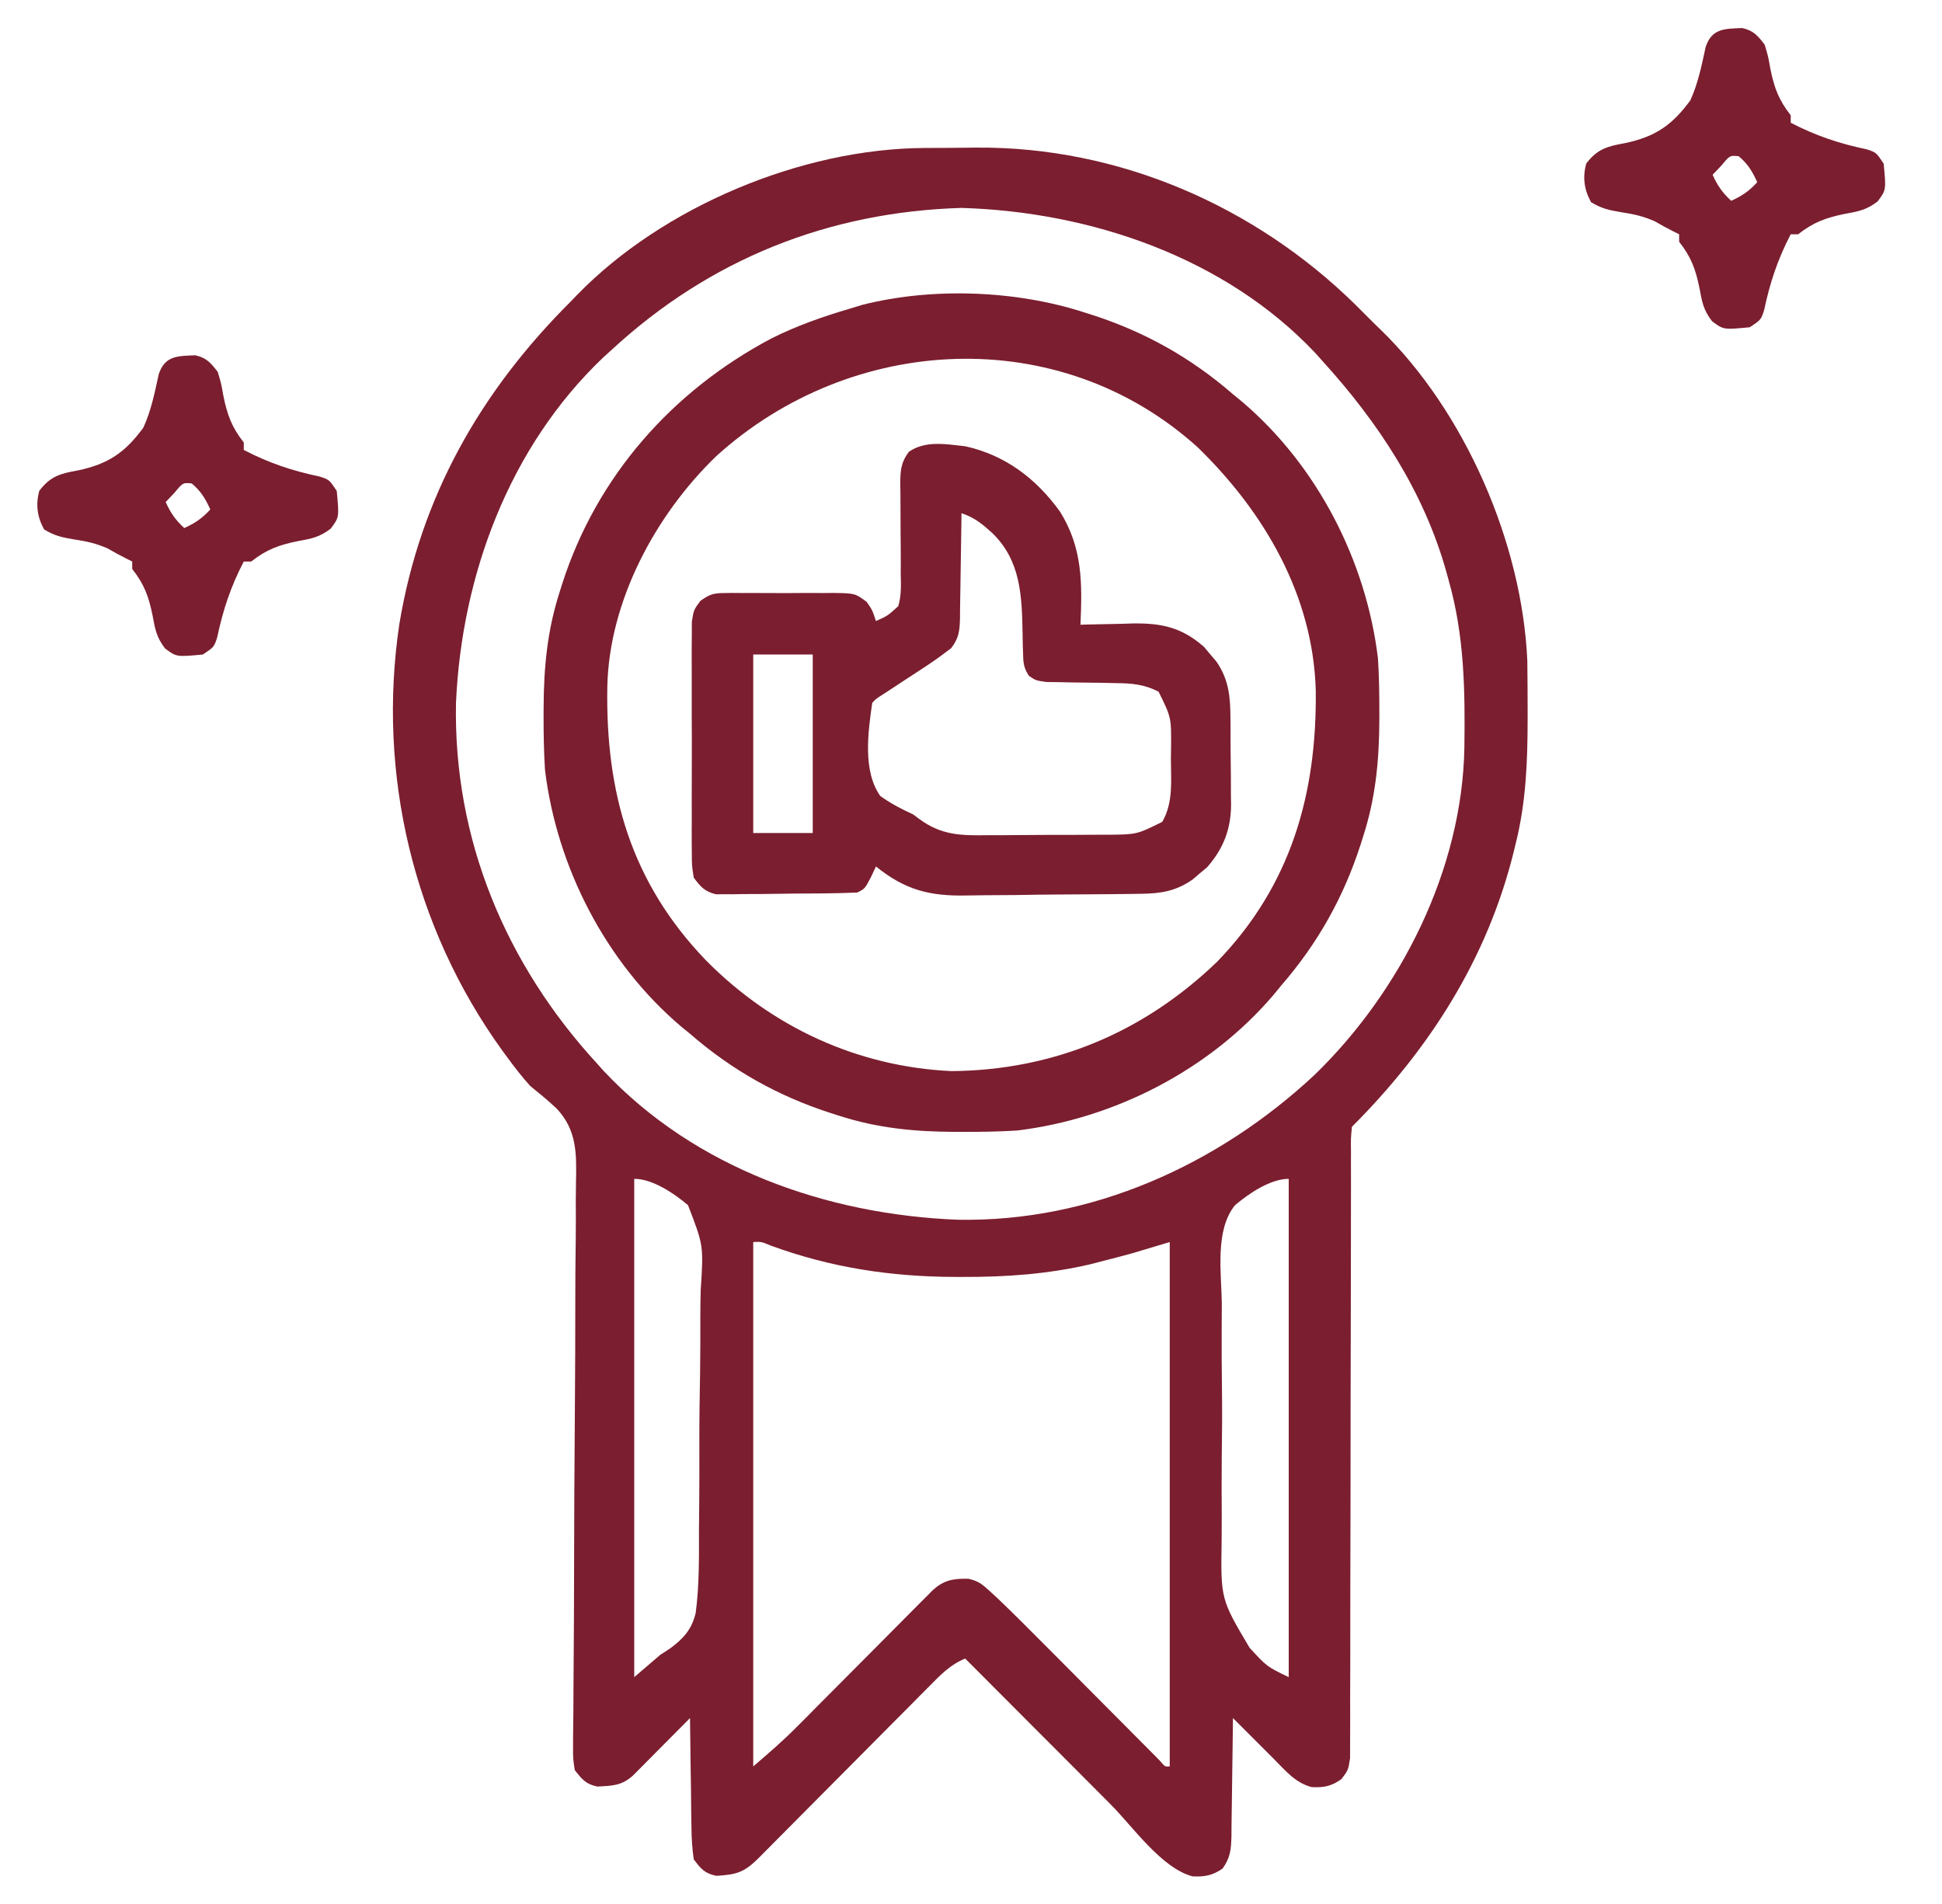
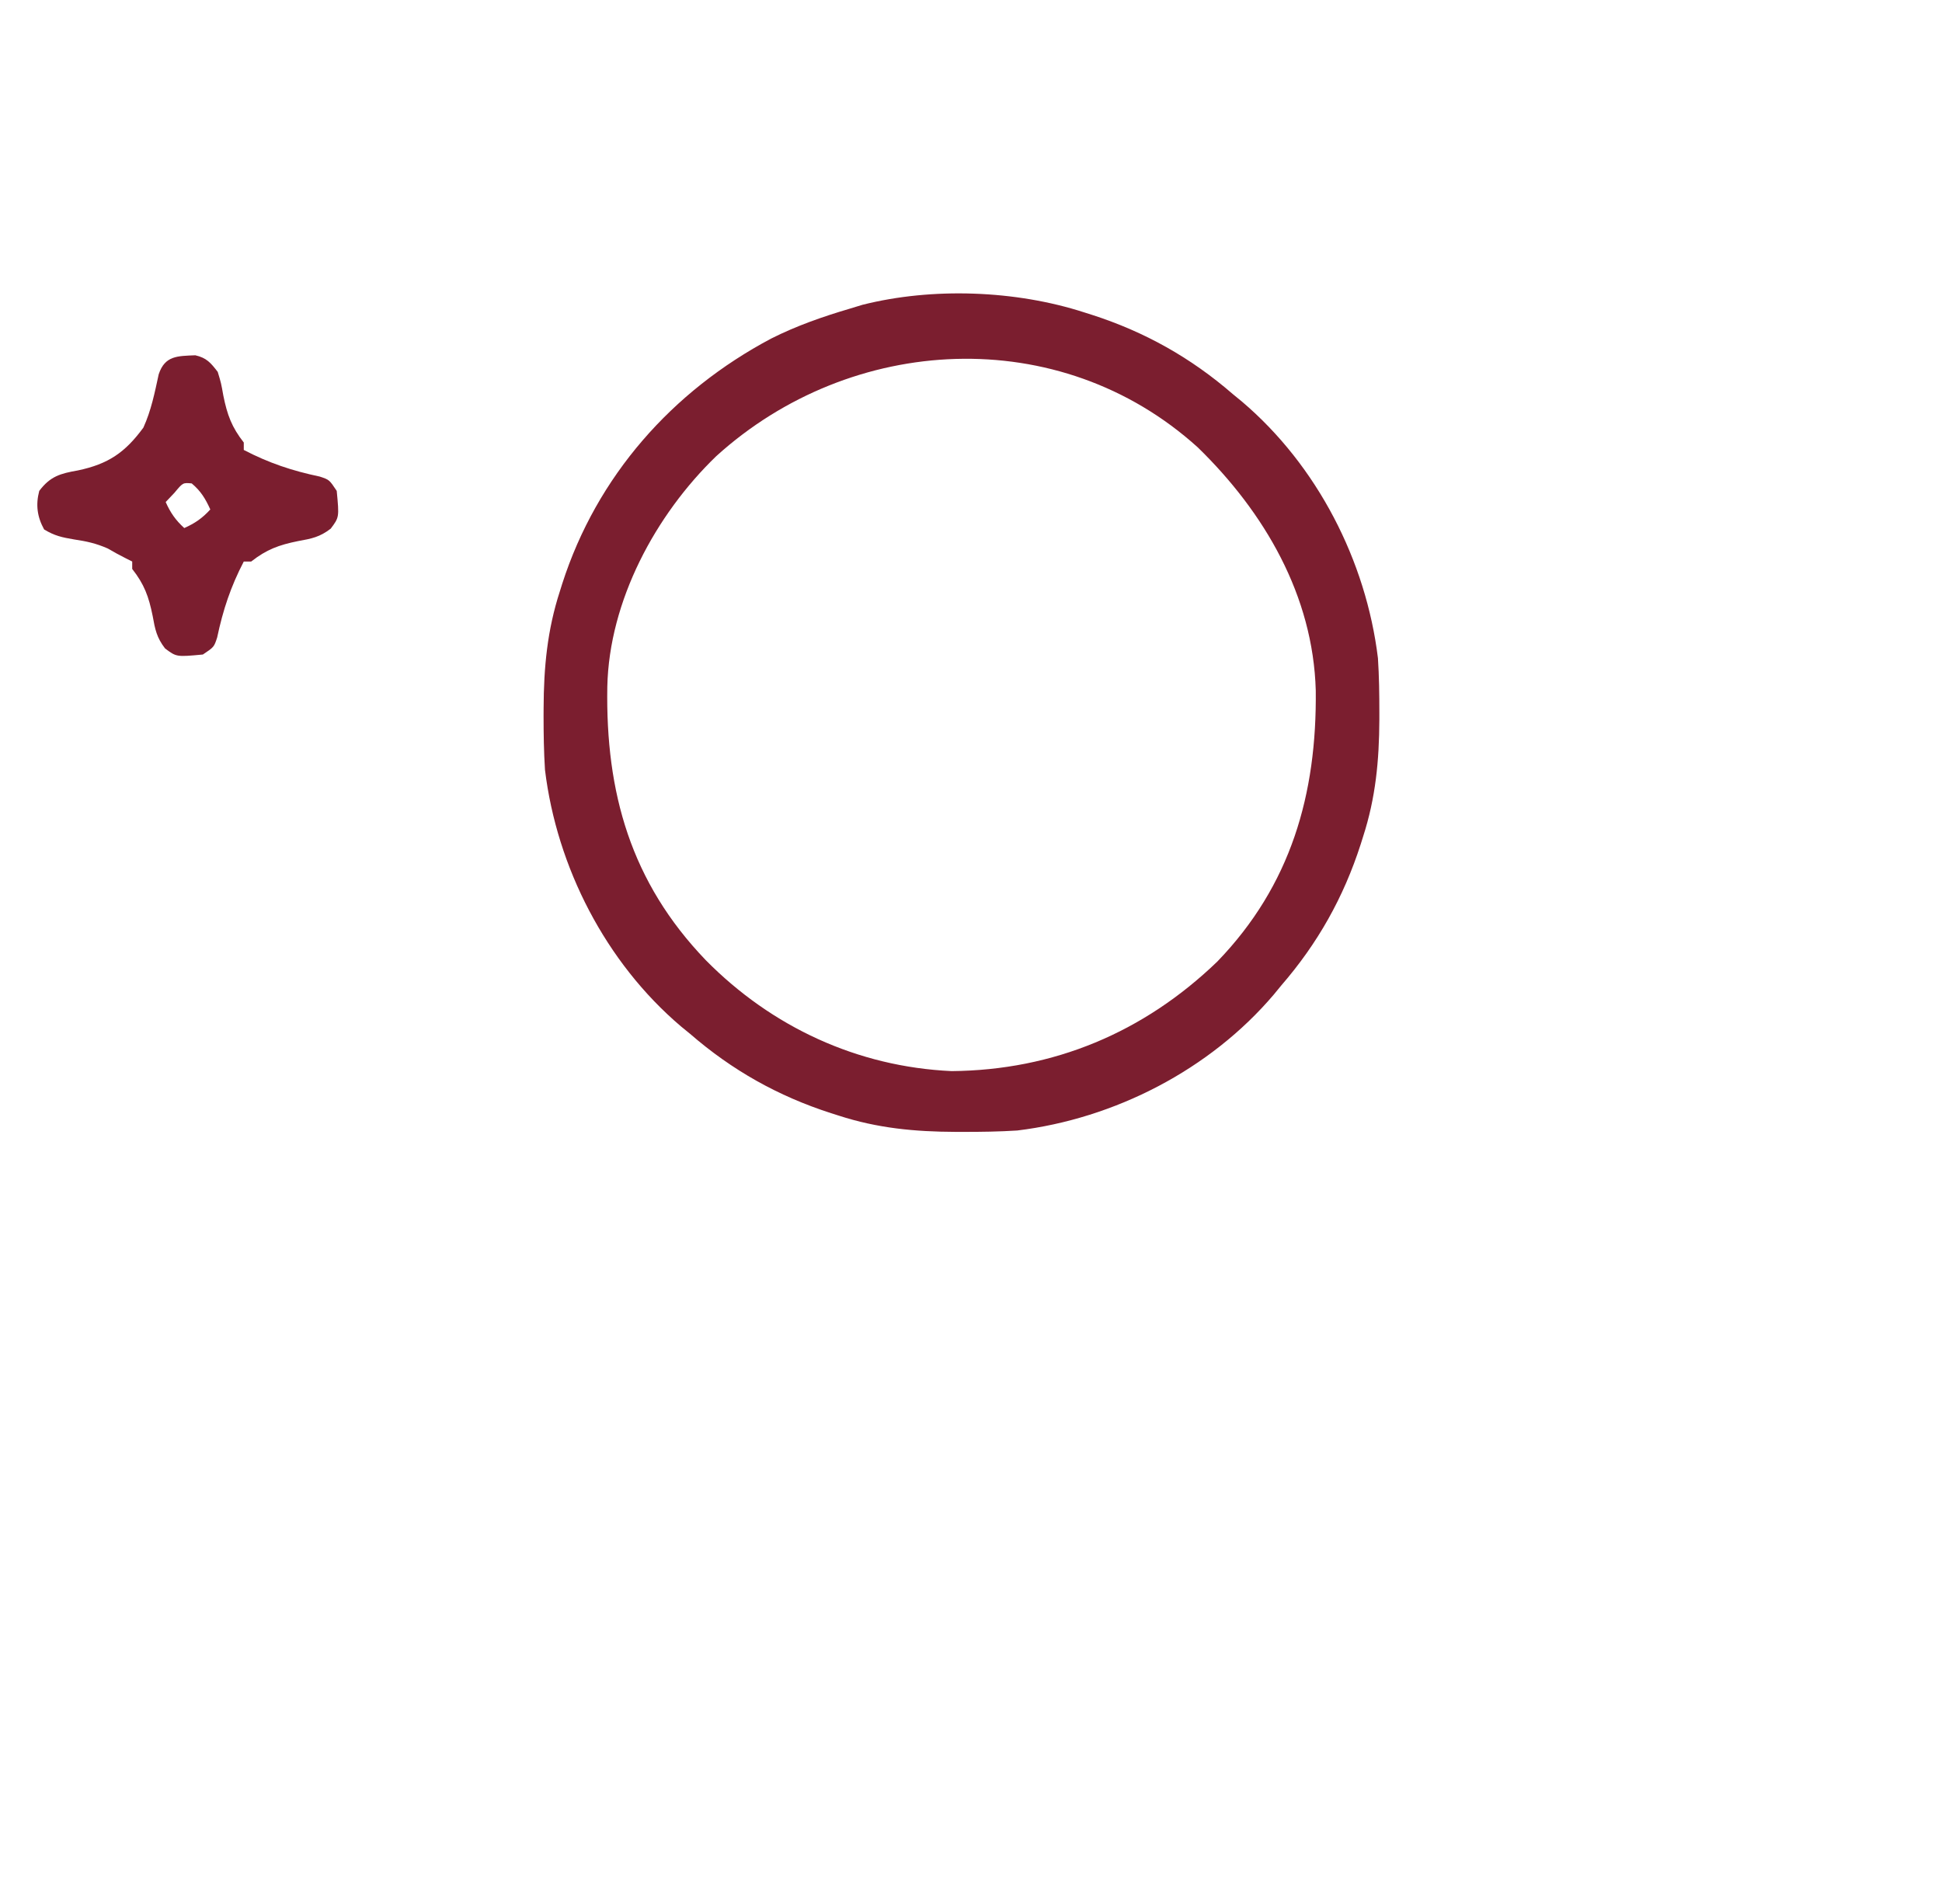
<svg xmlns="http://www.w3.org/2000/svg" width="51" height="50" viewBox="0 0 51 50" fill="none">
  <g clip-path="url(#clip0_100_309)">
-     <path d="M24.27 3.886C24.343 3.886 24.416 3.885 24.491 3.885C24.646 3.884 24.8 3.883 24.955 3.883C25.185 3.882 25.415 3.879 25.646 3.876C29.376 3.85 32.955 5.405 35.602 8.008C35.765 8.17 35.928 8.333 36.09 8.496C36.17 8.574 36.17 8.574 36.253 8.653C38.473 10.808 39.976 14.268 40.11 17.356C40.114 17.782 40.118 18.208 40.118 18.634C40.118 18.711 40.118 18.788 40.118 18.867C40.117 19.994 40.078 21.07 39.801 22.168C39.785 22.235 39.768 22.302 39.752 22.371C39.057 25.181 37.535 27.559 35.504 29.59C35.474 29.891 35.474 29.891 35.479 30.252C35.479 30.321 35.479 30.39 35.478 30.461C35.478 30.693 35.478 30.925 35.479 31.157C35.479 31.323 35.478 31.488 35.478 31.654C35.477 32.012 35.477 32.37 35.477 32.727C35.477 33.293 35.476 33.858 35.474 34.423C35.47 36.032 35.467 37.639 35.467 39.248C35.466 40.135 35.465 41.023 35.461 41.91C35.459 42.473 35.459 43.035 35.46 43.597C35.461 43.947 35.459 44.297 35.457 44.646C35.457 44.809 35.457 44.971 35.458 45.133C35.459 45.355 35.458 45.576 35.456 45.797C35.456 45.921 35.456 46.045 35.455 46.173C35.406 46.484 35.406 46.484 35.231 46.718C34.971 46.907 34.763 46.949 34.442 46.93C34.016 46.817 33.756 46.496 33.453 46.191C33.362 46.101 33.272 46.01 33.178 45.916C32.912 45.65 32.645 45.384 32.379 45.117C32.378 45.283 32.378 45.283 32.376 45.452C32.372 45.861 32.366 46.271 32.359 46.681C32.356 46.858 32.354 47.036 32.352 47.213C32.35 47.468 32.346 47.723 32.341 47.978C32.341 48.057 32.341 48.136 32.34 48.218C32.331 48.567 32.312 48.785 32.105 49.072C31.845 49.25 31.63 49.292 31.316 49.274C30.501 49.057 29.753 47.972 29.162 47.379C29.052 47.268 28.941 47.157 28.831 47.047C28.542 46.758 28.254 46.469 27.966 46.179C27.671 45.883 27.375 45.587 27.08 45.292C26.502 44.713 25.925 44.134 25.348 43.555C24.964 43.71 24.708 43.974 24.423 44.264C24.371 44.316 24.319 44.368 24.265 44.422C24.093 44.594 23.922 44.767 23.751 44.941C23.632 45.06 23.512 45.18 23.393 45.3C23.079 45.616 22.765 45.931 22.452 46.248C21.95 46.754 21.447 47.26 20.944 47.765C20.768 47.942 20.593 48.119 20.417 48.296C20.31 48.404 20.202 48.512 20.095 48.62C20.046 48.67 19.997 48.719 19.947 48.77C19.558 49.16 19.367 49.23 18.812 49.26C18.504 49.197 18.408 49.078 18.219 48.828C18.178 48.533 18.16 48.273 18.159 47.978C18.158 47.896 18.156 47.815 18.154 47.73C18.15 47.47 18.148 47.209 18.146 46.948C18.143 46.771 18.14 46.594 18.137 46.417C18.13 45.984 18.125 45.55 18.121 45.117C18.072 45.167 18.023 45.217 17.972 45.268C17.749 45.493 17.526 45.717 17.303 45.941C17.226 46.02 17.148 46.098 17.068 46.179C16.994 46.253 16.92 46.328 16.843 46.405C16.775 46.474 16.706 46.543 16.636 46.614C16.335 46.895 16.092 46.894 15.687 46.916C15.386 46.855 15.283 46.724 15.094 46.484C15.047 46.175 15.047 46.175 15.05 45.803C15.05 45.7 15.05 45.7 15.05 45.595C15.051 45.366 15.054 45.136 15.058 44.906C15.059 44.741 15.059 44.577 15.06 44.412C15.061 44.057 15.064 43.702 15.067 43.347C15.072 42.785 15.074 42.223 15.075 41.661C15.078 40.063 15.084 38.465 15.098 36.867C15.105 35.985 15.108 35.103 15.108 34.22C15.107 33.662 15.112 33.105 15.12 32.547C15.124 32.198 15.123 31.85 15.121 31.502C15.121 31.341 15.123 31.18 15.127 31.02C15.143 30.287 15.146 29.672 14.619 29.112C14.396 28.901 14.159 28.709 13.922 28.516C13.709 28.28 13.518 28.033 13.33 27.777C13.258 27.679 13.258 27.679 13.184 27.579C10.855 24.345 9.899 20.322 10.488 16.385C11.044 13.042 12.618 10.278 14.996 7.91C15.048 7.856 15.1 7.803 15.153 7.747C17.404 5.429 21.045 3.906 24.27 3.886ZM16.07 9.18C15.996 9.247 15.922 9.314 15.846 9.383C13.376 11.729 12.123 15.109 11.975 18.459C11.904 22.037 13.28 25.319 15.68 27.93C15.739 27.995 15.797 28.061 15.858 28.129C18.259 30.682 21.721 31.897 25.152 32.031C28.663 32.097 31.993 30.59 34.527 28.223C36.796 26.02 38.402 22.825 38.457 19.631C38.477 18.127 38.458 16.692 38.043 15.234C38.025 15.169 38.008 15.104 37.989 15.037C37.397 12.911 36.193 11.088 34.723 9.473C34.663 9.406 34.603 9.338 34.541 9.269C32.166 6.753 28.635 5.561 25.249 5.46C21.751 5.565 18.64 6.81 16.07 9.18ZM16.656 30.957C16.656 35.275 16.656 39.594 16.656 44.043C16.882 43.85 17.108 43.656 17.34 43.457C17.424 43.403 17.508 43.348 17.594 43.292C17.945 43.035 18.172 42.785 18.271 42.351C18.365 41.629 18.357 40.901 18.356 40.173C18.358 39.936 18.36 39.698 18.363 39.461C18.367 38.964 18.367 38.467 18.366 37.971C18.364 37.335 18.373 36.7 18.385 36.064C18.392 35.574 18.393 35.084 18.392 34.594C18.392 34.36 18.395 34.126 18.401 33.891C18.478 32.709 18.478 32.709 18.068 31.649C17.713 31.346 17.142 30.957 16.656 30.957ZM32.433 31.65C31.901 32.303 32.075 33.431 32.087 34.22C32.086 34.456 32.084 34.692 32.083 34.928C32.08 35.423 32.084 35.917 32.09 36.411C32.099 37.042 32.094 37.671 32.085 38.301C32.08 38.789 32.081 39.277 32.085 39.764C32.086 39.996 32.085 40.229 32.082 40.461C32.058 41.992 32.058 41.992 32.814 43.269C33.272 43.768 33.272 43.768 33.844 44.043C33.844 39.725 33.844 35.406 33.844 30.957C33.359 30.957 32.788 31.349 32.433 31.65ZM19.781 32.617C19.781 37.161 19.781 41.705 19.781 46.387C20.182 46.044 20.557 45.721 20.925 45.35C21.008 45.267 21.092 45.183 21.178 45.097C21.265 45.008 21.353 44.92 21.443 44.828C21.536 44.735 21.629 44.642 21.721 44.549C22.013 44.257 22.304 43.964 22.595 43.671C22.934 43.329 23.273 42.988 23.613 42.647C23.749 42.511 23.884 42.374 24.019 42.238C24.101 42.156 24.183 42.073 24.267 41.989C24.339 41.916 24.412 41.844 24.486 41.769C24.777 41.496 25.027 41.452 25.427 41.459C25.689 41.514 25.799 41.606 25.996 41.787C26.064 41.849 26.132 41.912 26.202 41.976C26.611 42.369 27.014 42.769 27.413 43.173C27.506 43.266 27.599 43.359 27.692 43.452C27.983 43.745 28.274 44.037 28.564 44.33C28.904 44.672 29.243 45.013 29.583 45.354C29.719 45.491 29.855 45.627 29.99 45.764C30.112 45.887 30.112 45.887 30.237 46.012C30.309 46.085 30.381 46.157 30.455 46.232C30.595 46.398 30.595 46.398 30.719 46.387C30.719 41.843 30.719 37.299 30.719 32.617C30.397 32.714 30.074 32.81 29.742 32.91C29.488 32.979 29.234 33.047 28.979 33.111C28.797 33.158 28.797 33.158 28.611 33.206C27.512 33.459 26.429 33.536 25.305 33.533C25.233 33.533 25.16 33.533 25.085 33.533C23.398 33.528 21.83 33.291 20.241 32.71C19.993 32.606 19.993 32.606 19.781 32.617Z" fill="#7B1E2F" />
    <path d="M28.472 8.203C28.539 8.224 28.605 8.245 28.674 8.267C30.063 8.714 31.274 9.393 32.379 10.352C32.457 10.416 32.536 10.481 32.618 10.548C34.589 12.223 35.876 14.723 36.187 17.285C36.218 17.76 36.224 18.232 36.224 18.707C36.224 18.772 36.224 18.836 36.224 18.902C36.219 19.975 36.127 20.953 35.796 21.973C35.776 22.039 35.755 22.106 35.733 22.174C35.285 23.564 34.606 24.774 33.648 25.879C33.583 25.958 33.518 26.037 33.452 26.118C31.777 28.09 29.277 29.376 26.714 29.688C26.24 29.718 25.768 29.725 25.292 29.724C25.196 29.724 25.196 29.724 25.097 29.724C24.025 29.72 23.047 29.628 22.027 29.297C21.96 29.276 21.894 29.255 21.825 29.233C20.436 28.786 19.226 28.107 18.121 27.148C18.042 27.084 17.963 27.019 17.881 26.952C15.91 25.277 14.623 22.777 14.312 20.215C14.282 19.741 14.275 19.268 14.275 18.793C14.275 18.728 14.275 18.664 14.276 18.598C14.28 17.525 14.372 16.547 14.703 15.527C14.734 15.428 14.734 15.428 14.766 15.326C15.674 12.506 17.648 10.272 20.252 8.891C20.917 8.556 21.607 8.315 22.32 8.105C22.428 8.072 22.536 8.039 22.647 8.005C24.483 7.541 26.672 7.62 28.472 8.203ZM18.81 11.979C17.217 13.516 15.997 15.778 15.949 18.035C15.902 20.817 16.566 23.166 18.536 25.216C20.268 26.971 22.518 28.015 24.991 28.128C27.671 28.105 30.038 27.113 31.97 25.25C33.903 23.248 34.584 20.857 34.554 18.131C34.484 15.641 33.209 13.455 31.456 11.749C27.823 8.462 22.355 8.764 18.81 11.979Z" fill="#7B1E2F" />
-     <path d="M25.348 11.719C26.401 11.952 27.211 12.568 27.837 13.435C28.434 14.394 28.421 15.315 28.375 16.406C28.439 16.404 28.503 16.402 28.569 16.4C28.862 16.392 29.155 16.387 29.449 16.382C29.55 16.379 29.65 16.375 29.754 16.372C30.52 16.362 31.04 16.48 31.621 16.989C31.674 17.052 31.726 17.116 31.781 17.181C31.835 17.245 31.889 17.308 31.945 17.373C32.281 17.861 32.312 18.319 32.314 18.898C32.315 19.018 32.315 19.018 32.316 19.14C32.317 19.309 32.317 19.477 32.317 19.646C32.318 19.902 32.321 20.157 32.325 20.413C32.325 20.578 32.326 20.742 32.326 20.906C32.328 20.982 32.329 21.058 32.33 21.136C32.325 21.784 32.127 22.288 31.699 22.777C31.635 22.83 31.571 22.883 31.506 22.937C31.443 22.991 31.379 23.045 31.314 23.101C30.881 23.399 30.503 23.463 29.982 23.471C29.854 23.473 29.727 23.475 29.596 23.477C29.457 23.478 29.318 23.48 29.18 23.481C29.109 23.481 29.039 23.482 28.966 23.483C28.593 23.486 28.221 23.488 27.848 23.49C27.465 23.491 27.083 23.497 26.7 23.504C26.404 23.508 26.107 23.509 25.811 23.51C25.67 23.511 25.529 23.513 25.388 23.516C24.42 23.536 23.772 23.375 23.004 22.754C22.959 22.849 22.915 22.943 22.869 23.041C22.711 23.34 22.711 23.34 22.515 23.438C22.228 23.451 21.943 23.458 21.656 23.461C21.57 23.462 21.485 23.462 21.396 23.463C21.215 23.465 21.034 23.465 20.853 23.466C20.576 23.468 20.299 23.472 20.023 23.477C19.847 23.478 19.671 23.478 19.495 23.479C19.412 23.481 19.329 23.483 19.244 23.484C19.128 23.484 19.128 23.484 19.009 23.483C18.941 23.484 18.873 23.485 18.803 23.485C18.508 23.413 18.398 23.29 18.219 23.047C18.169 22.736 18.169 22.736 18.168 22.363C18.167 22.295 18.167 22.227 18.166 22.157C18.164 21.933 18.165 21.709 18.167 21.484C18.166 21.328 18.166 21.172 18.166 21.016C18.165 20.689 18.166 20.362 18.168 20.035C18.17 19.616 18.169 19.197 18.166 18.778C18.165 18.455 18.165 18.133 18.166 17.811C18.167 17.656 18.166 17.502 18.165 17.347C18.164 17.131 18.166 16.915 18.168 16.699C18.168 16.576 18.169 16.453 18.169 16.327C18.219 16.016 18.219 16.016 18.392 15.781C18.625 15.614 18.724 15.576 19.006 15.574C19.083 15.573 19.16 15.572 19.239 15.571C19.321 15.572 19.403 15.572 19.488 15.573C19.573 15.573 19.659 15.572 19.746 15.572C19.926 15.572 20.106 15.572 20.286 15.574C20.561 15.576 20.836 15.574 21.112 15.572C21.287 15.572 21.462 15.572 21.637 15.573C21.719 15.572 21.801 15.572 21.886 15.571C22.454 15.58 22.454 15.58 22.76 15.805C22.906 16.016 22.906 16.016 23.004 16.309C23.309 16.173 23.309 16.173 23.59 15.918C23.674 15.633 23.662 15.356 23.654 15.06C23.655 14.936 23.655 14.936 23.656 14.809C23.657 14.544 23.654 14.279 23.651 14.014C23.648 13.749 23.647 13.484 23.648 13.219C23.648 13.054 23.647 12.889 23.643 12.724C23.643 12.368 23.654 12.155 23.868 11.864C24.304 11.563 24.843 11.663 25.348 11.719ZM25.25 13.477C25.249 13.575 25.248 13.674 25.247 13.775C25.243 14.141 25.237 14.508 25.23 14.874C25.227 15.032 25.225 15.19 25.223 15.349C25.221 15.577 25.217 15.805 25.212 16.032C25.212 16.138 25.212 16.138 25.211 16.246C25.202 16.571 25.18 16.761 24.979 17.022C24.77 17.181 24.562 17.335 24.342 17.479C24.226 17.555 24.226 17.555 24.107 17.634C23.987 17.712 23.987 17.712 23.864 17.792C23.704 17.897 23.544 18.002 23.384 18.107C23.313 18.153 23.243 18.199 23.17 18.247C23.008 18.349 23.008 18.349 22.906 18.457C22.796 19.227 22.653 20.248 23.118 20.904C23.398 21.103 23.669 21.244 23.98 21.387C24.059 21.445 24.059 21.445 24.14 21.506C24.723 21.938 25.241 21.944 25.95 21.933C26.062 21.933 26.174 21.933 26.29 21.933C26.527 21.933 26.763 21.931 27 21.928C27.361 21.924 27.723 21.924 28.084 21.925C28.315 21.924 28.545 21.922 28.775 21.921C28.937 21.921 28.937 21.921 29.102 21.921C29.858 21.913 29.858 21.913 30.523 21.582C30.817 21.074 30.751 20.497 30.749 19.928C30.751 19.823 30.752 19.719 30.754 19.611C30.76 18.841 30.76 18.841 30.426 18.164C30.047 17.97 29.724 17.943 29.302 17.939C29.181 17.936 29.061 17.934 28.937 17.931C28.683 17.928 28.43 17.925 28.177 17.922C28.057 17.919 27.936 17.917 27.813 17.914C27.703 17.913 27.593 17.912 27.48 17.91C27.203 17.871 27.203 17.871 27.021 17.748C26.883 17.537 26.871 17.405 26.867 17.153C26.864 17.07 26.862 16.987 26.859 16.901C26.858 16.814 26.856 16.727 26.855 16.638C26.835 15.648 26.811 14.728 26.059 13.998C25.79 13.757 25.596 13.592 25.25 13.477ZM19.781 17.188C19.781 18.734 19.781 20.281 19.781 21.875C20.297 21.875 20.812 21.875 21.344 21.875C21.344 20.328 21.344 18.781 21.344 17.188C20.828 17.188 20.312 17.188 19.781 17.188Z" fill="#7B1E2F" />
    <path d="M5.129 9.33C5.425 9.397 5.534 9.527 5.718 9.766C5.807 10.061 5.807 10.061 5.865 10.388C5.968 10.897 6.085 11.216 6.402 11.621C6.402 11.685 6.402 11.75 6.402 11.816C7.059 12.158 7.672 12.363 8.397 12.515C8.648 12.598 8.648 12.598 8.843 12.891C8.909 13.584 8.909 13.584 8.685 13.883C8.4 14.103 8.183 14.146 7.83 14.209C7.321 14.312 7.002 14.429 6.597 14.746C6.533 14.746 6.468 14.746 6.402 14.746C6.06 15.403 5.856 16.016 5.703 16.741C5.621 16.992 5.621 16.992 5.328 17.188C4.634 17.253 4.634 17.253 4.335 17.029C4.115 16.744 4.072 16.527 4.009 16.174C3.906 15.665 3.79 15.346 3.472 14.941C3.472 14.877 3.472 14.812 3.472 14.746C3.42 14.72 3.367 14.694 3.314 14.667C3.15 14.585 2.989 14.497 2.831 14.404C2.519 14.268 2.28 14.216 1.946 14.166C1.628 14.112 1.437 14.072 1.159 13.904C0.977 13.575 0.934 13.256 1.031 12.891C1.32 12.508 1.582 12.435 2.044 12.354C2.846 12.186 3.287 11.881 3.765 11.23C3.971 10.779 4.063 10.312 4.168 9.829C4.331 9.337 4.662 9.35 5.129 9.33ZM4.583 12.939C4.507 13.02 4.43 13.101 4.351 13.184C4.477 13.465 4.611 13.659 4.839 13.867C5.121 13.741 5.315 13.607 5.523 13.379C5.397 13.099 5.272 12.893 5.035 12.695C4.804 12.673 4.804 12.673 4.583 12.939Z" fill="#7B1E2F" />
-     <path d="M45.754 0.736C46.05 0.803 46.159 0.934 46.343 1.172C46.432 1.467 46.432 1.467 46.49 1.794C46.593 2.303 46.709 2.622 47.027 3.027C47.027 3.092 47.027 3.156 47.027 3.223C47.684 3.564 48.297 3.769 49.022 3.921C49.273 4.004 49.273 4.004 49.468 4.297C49.534 4.99 49.534 4.99 49.31 5.289C49.025 5.509 48.808 5.553 48.455 5.615C47.946 5.719 47.627 5.835 47.222 6.152C47.158 6.152 47.093 6.152 47.027 6.152C46.685 6.809 46.481 7.423 46.328 8.147C46.246 8.398 46.246 8.398 45.953 8.594C45.259 8.66 45.259 8.66 44.961 8.435C44.74 8.151 44.697 7.933 44.634 7.581C44.531 7.072 44.415 6.753 44.097 6.348C44.097 6.283 44.097 6.219 44.097 6.152C44.045 6.126 43.992 6.1 43.938 6.073C43.775 5.991 43.614 5.903 43.456 5.811C43.144 5.674 42.905 5.623 42.571 5.572C42.253 5.518 42.062 5.478 41.784 5.31C41.602 4.981 41.559 4.662 41.656 4.297C41.945 3.915 42.207 3.842 42.669 3.76C43.471 3.592 43.912 3.287 44.39 2.637C44.596 2.185 44.688 1.718 44.793 1.235C44.956 0.744 45.287 0.756 45.754 0.736ZM45.208 4.346C45.132 4.426 45.055 4.507 44.976 4.59C45.102 4.871 45.236 5.066 45.464 5.273C45.746 5.147 45.94 5.014 46.148 4.785C46.023 4.505 45.897 4.299 45.66 4.102C45.429 4.079 45.429 4.079 45.208 4.346Z" fill="#7B1E2F" />
  </g>
  <defs>
    <clipPath id="clip0_100_309">
      <rect width="50" height="50" fill="white" transform="translate(0.25)" />
    </clipPath>
  </defs>
</svg>